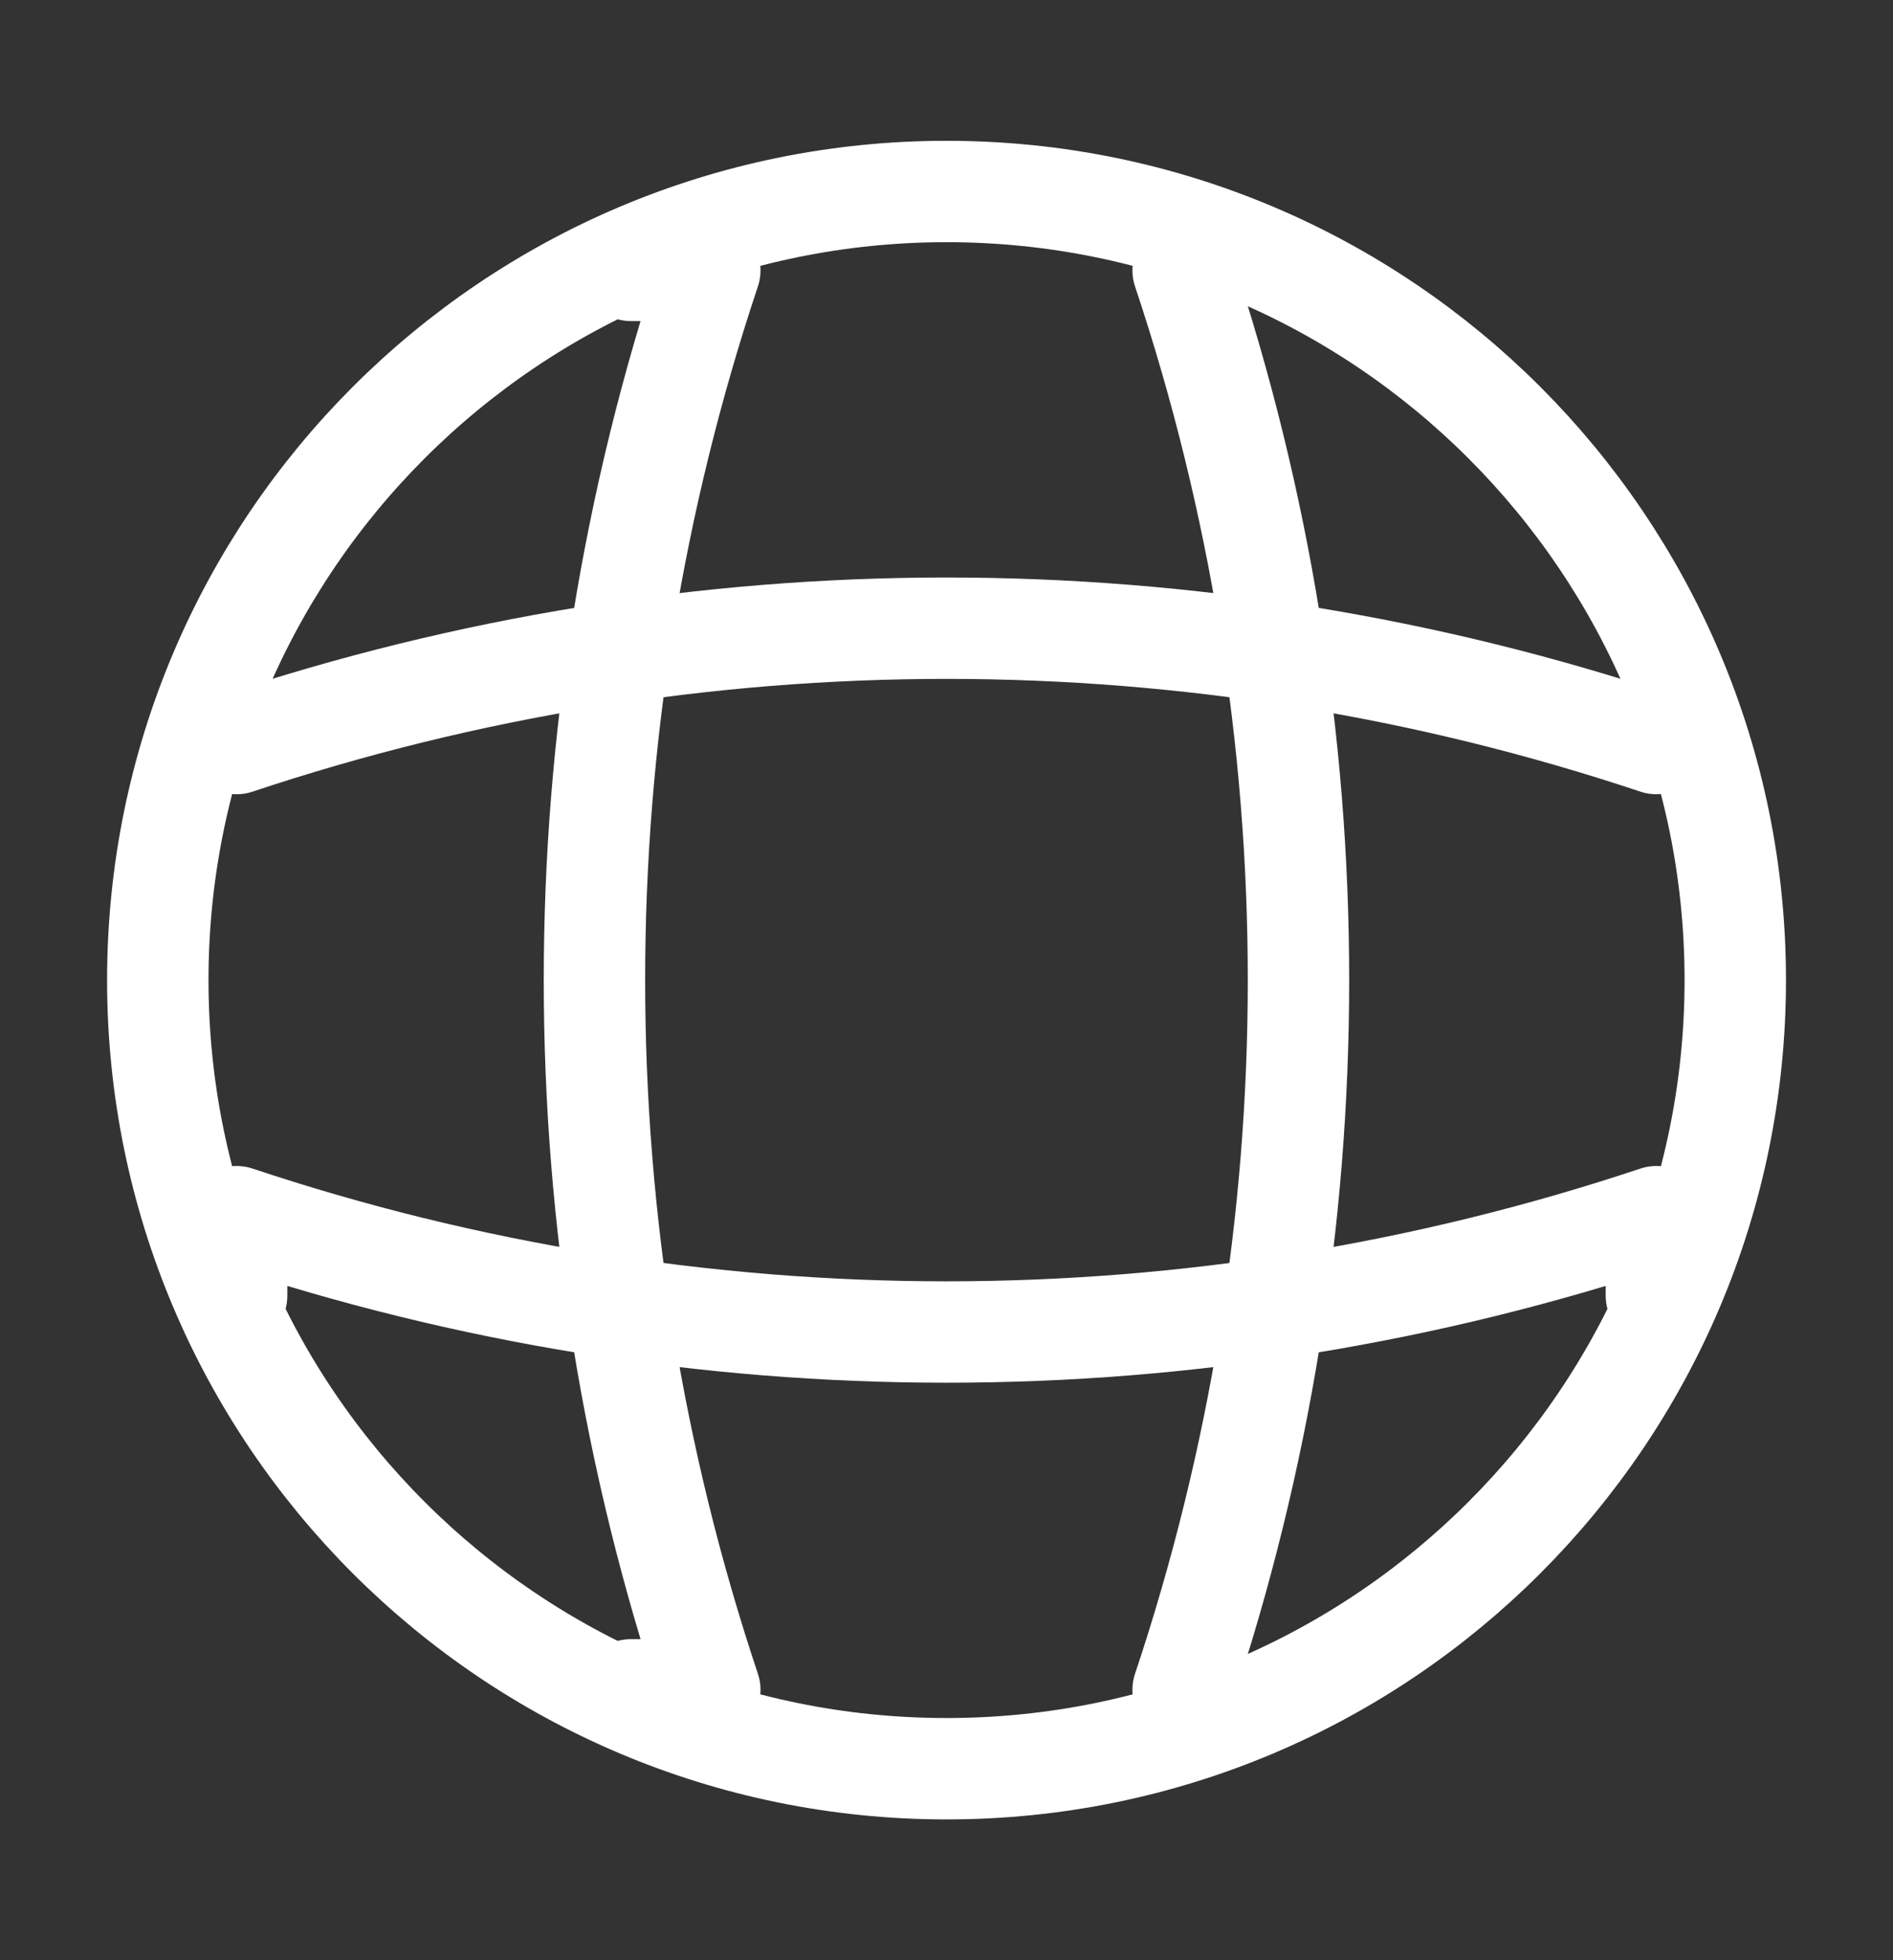
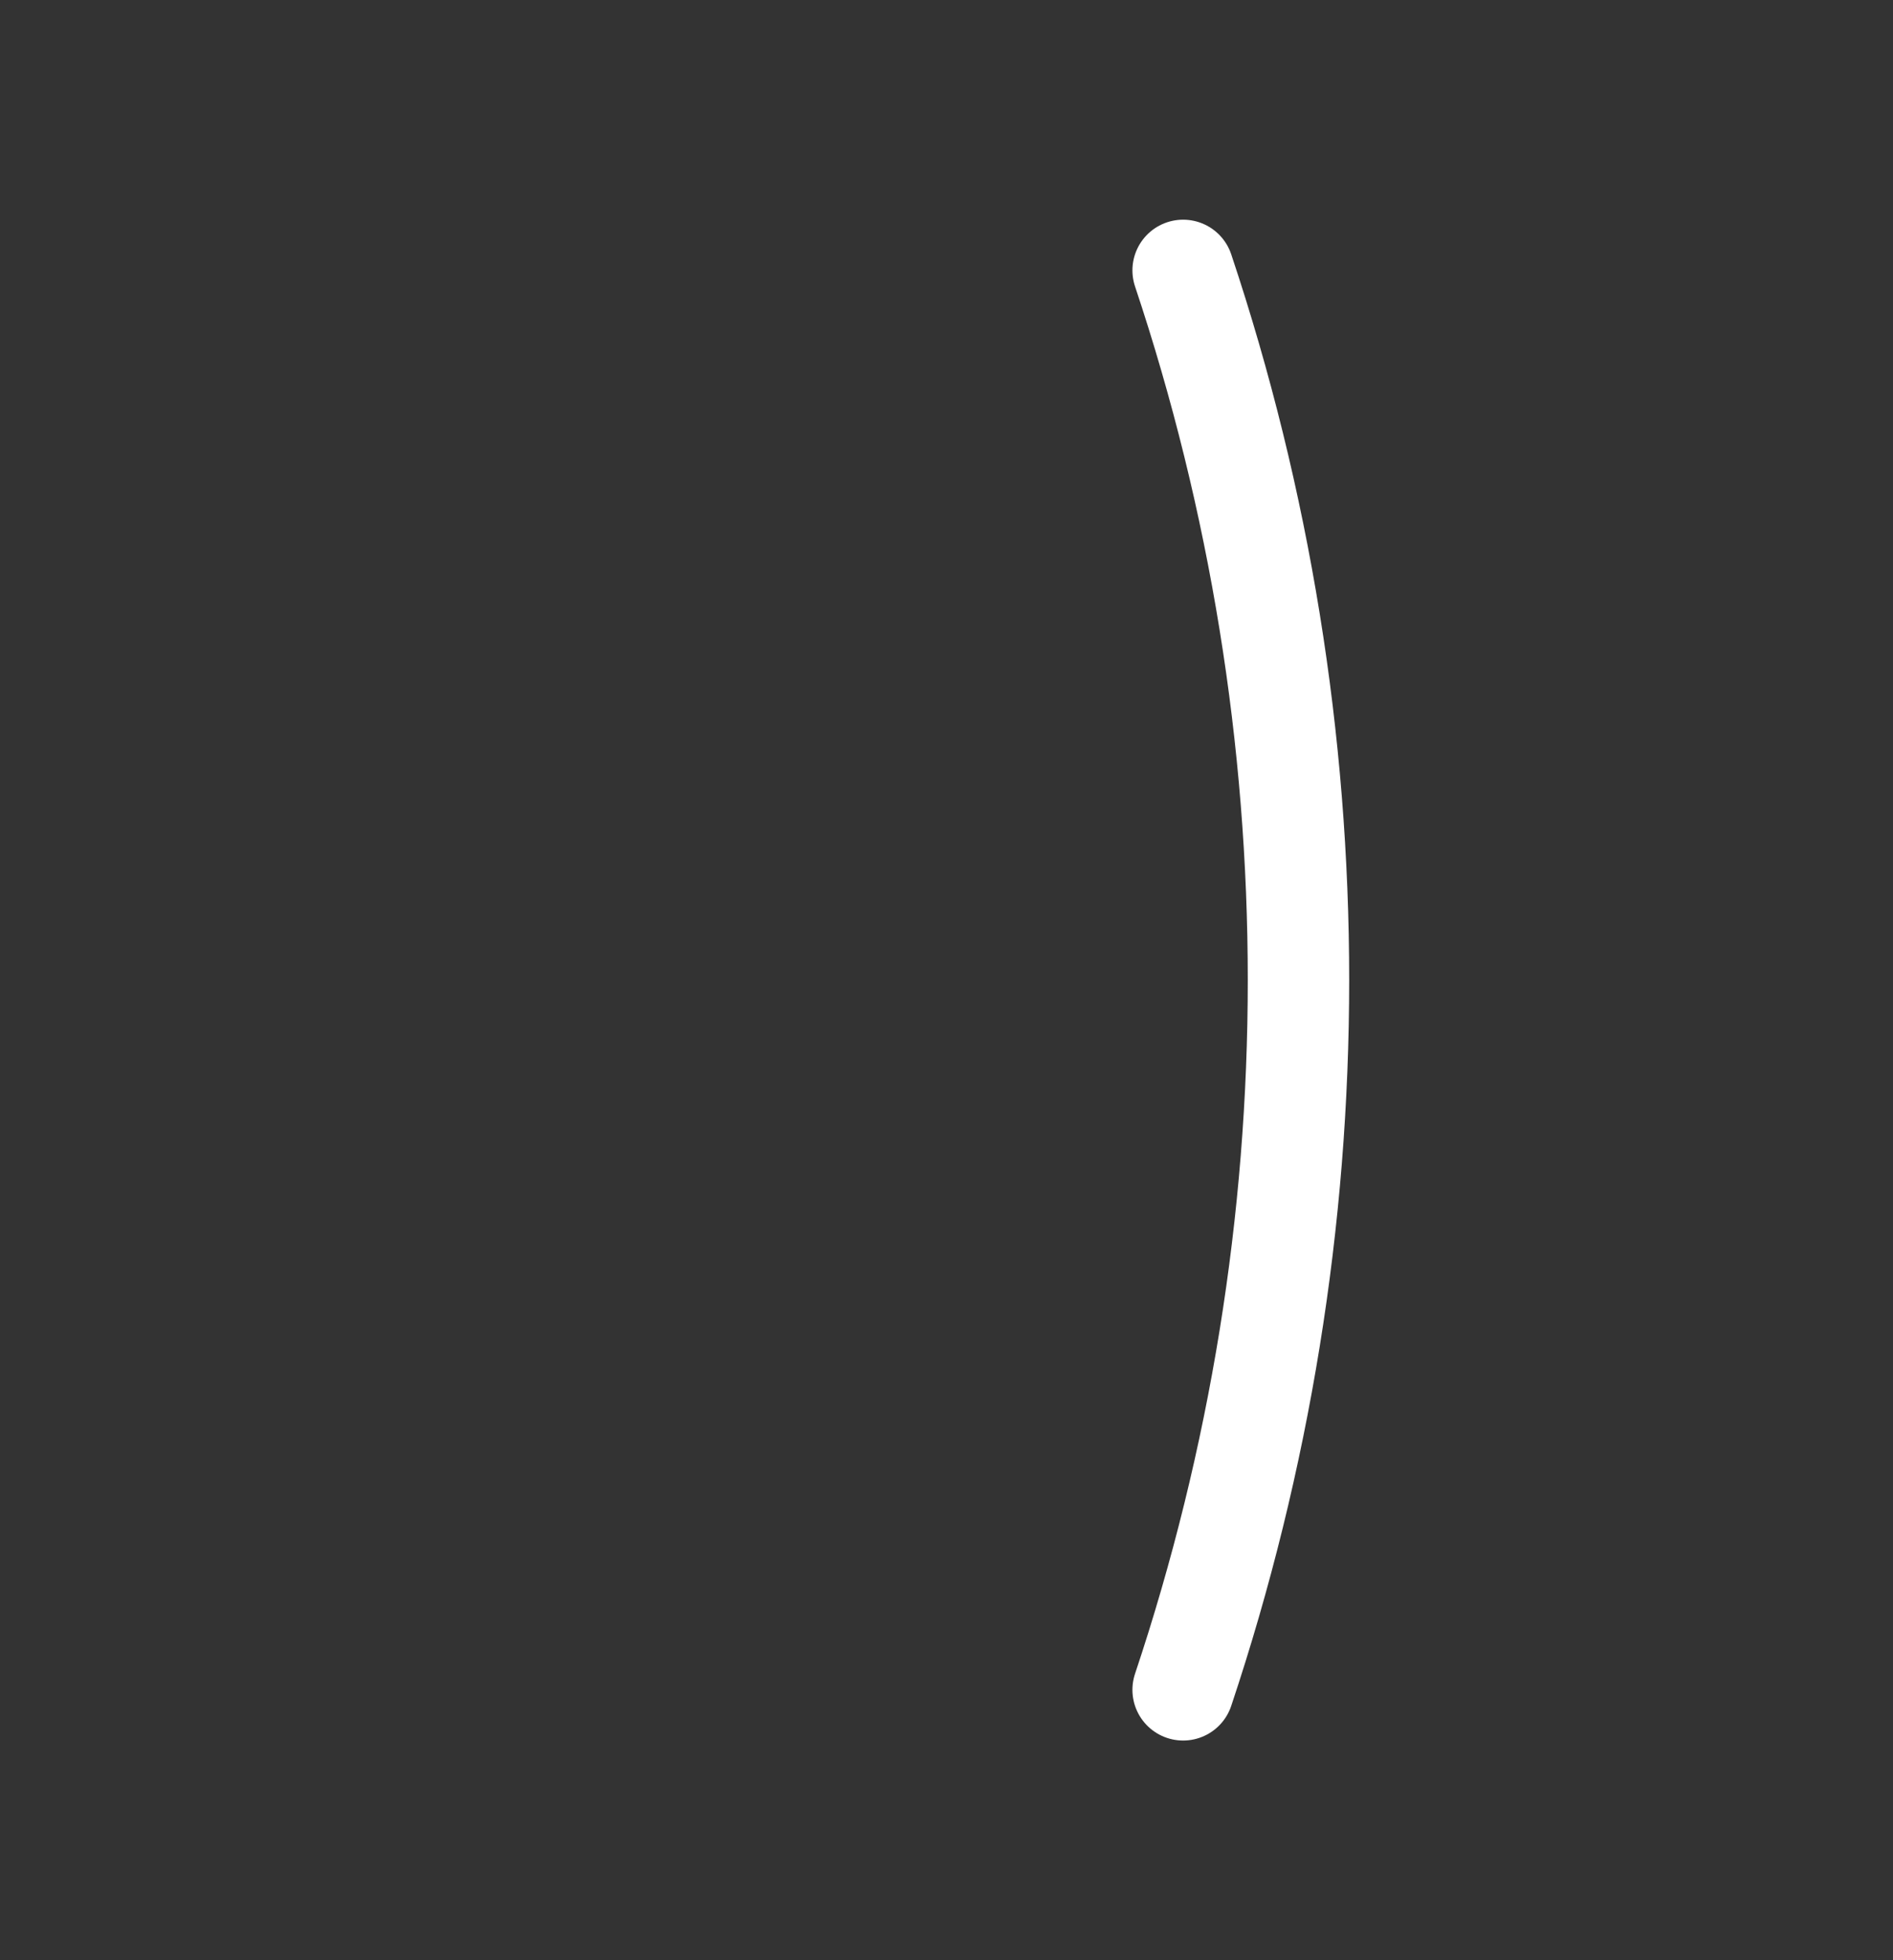
<svg xmlns="http://www.w3.org/2000/svg" width="28" height="29" viewBox="0 0 28 29" fill="none">
  <rect x="0" y="0" width="28" height="29" fill="#333333" stroke="none" />
-   <path d="M14.001 26.167C20.444 26.167 25.667 20.943 25.667 14.5C25.667 8.057 20.444 2.833 14.001 2.833C7.557 2.833 2.334 8.057 2.334 14.5C2.334 20.943 7.557 26.167 14.001 26.167Z" stroke="white" stroke-width="1.5" stroke-linecap="round" stroke-linejoin="round" />
-   <path d="M9.333 4H10.499C8.224 10.813 8.224 18.187 10.499 25H9.333" stroke="white" stroke-width="1.5" stroke-linecap="round" stroke-linejoin="round" />
  <path d="M17.5 4C19.775 10.813 19.775 18.187 17.5 25" stroke="white" stroke-width="1.5" stroke-linecap="round" stroke-linejoin="round" />
-   <path d="M3.5 19.167V18C10.313 20.275 17.687 20.275 24.5 18V19.167" stroke="white" stroke-width="1.5" stroke-linecap="round" stroke-linejoin="round" />
-   <path d="M3.5 11C10.313 8.725 17.687 8.725 24.5 11" stroke="white" stroke-width="1.5" stroke-linecap="round" stroke-linejoin="round" />
</svg>